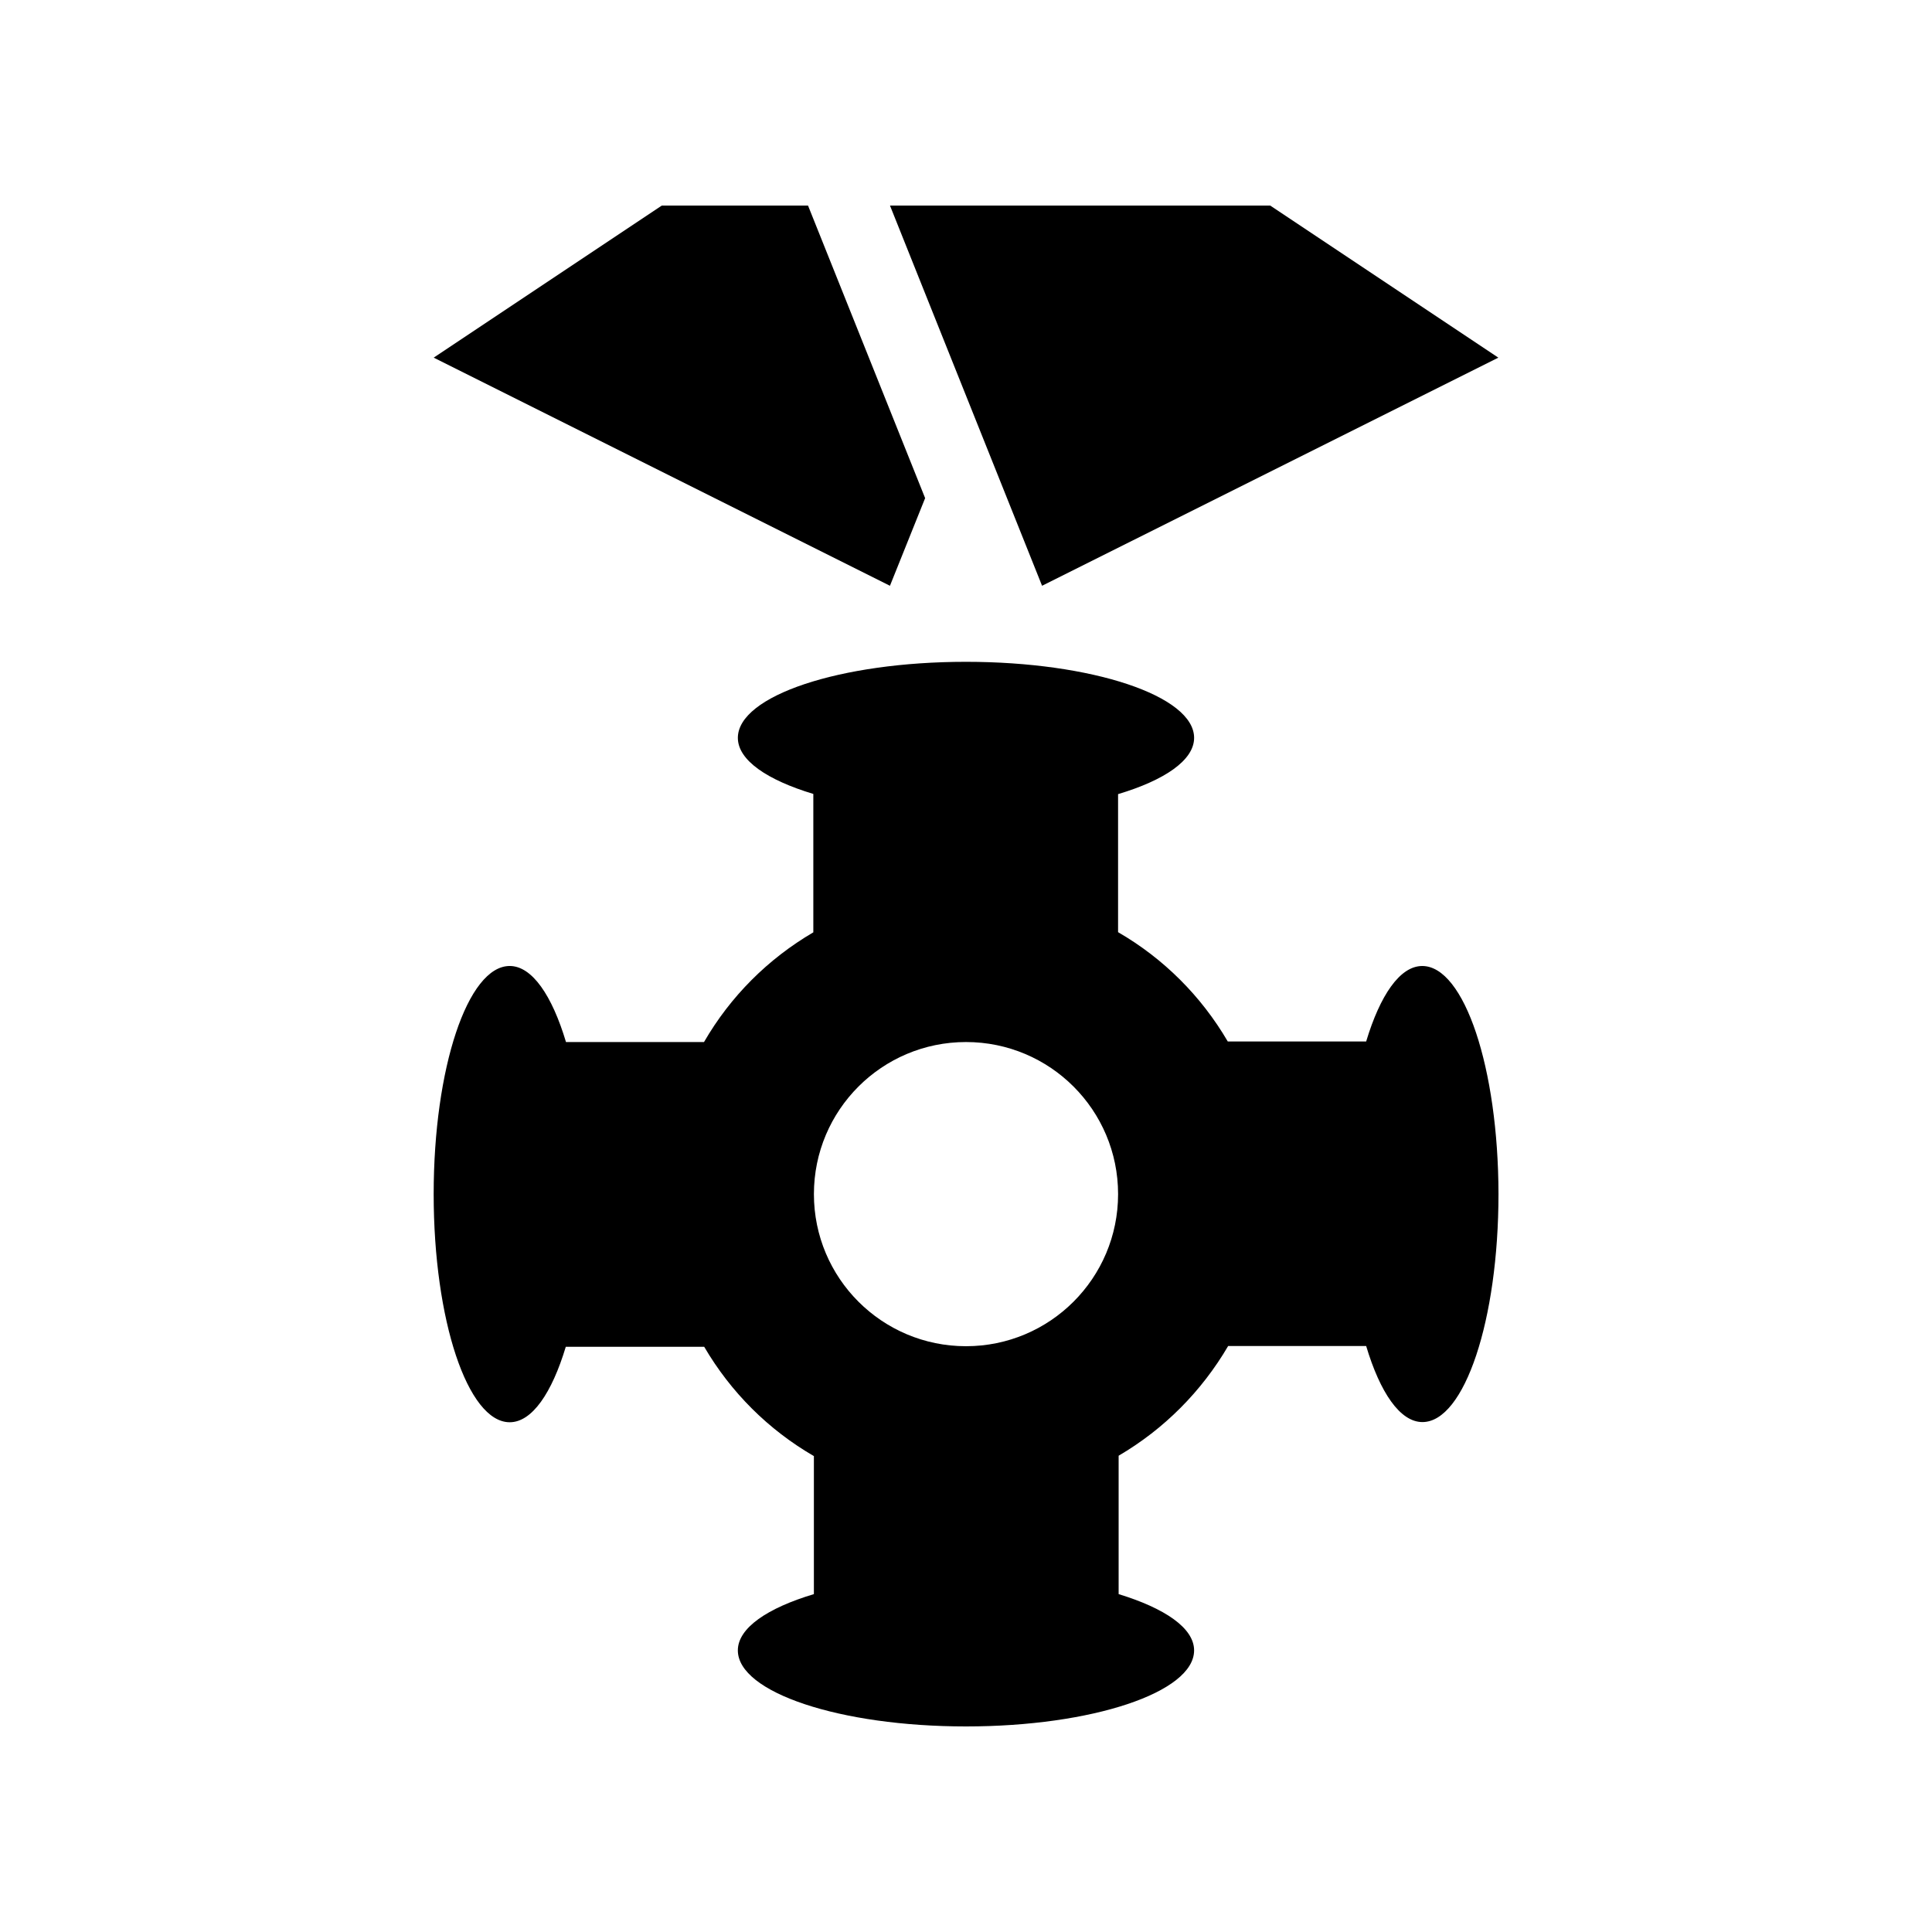
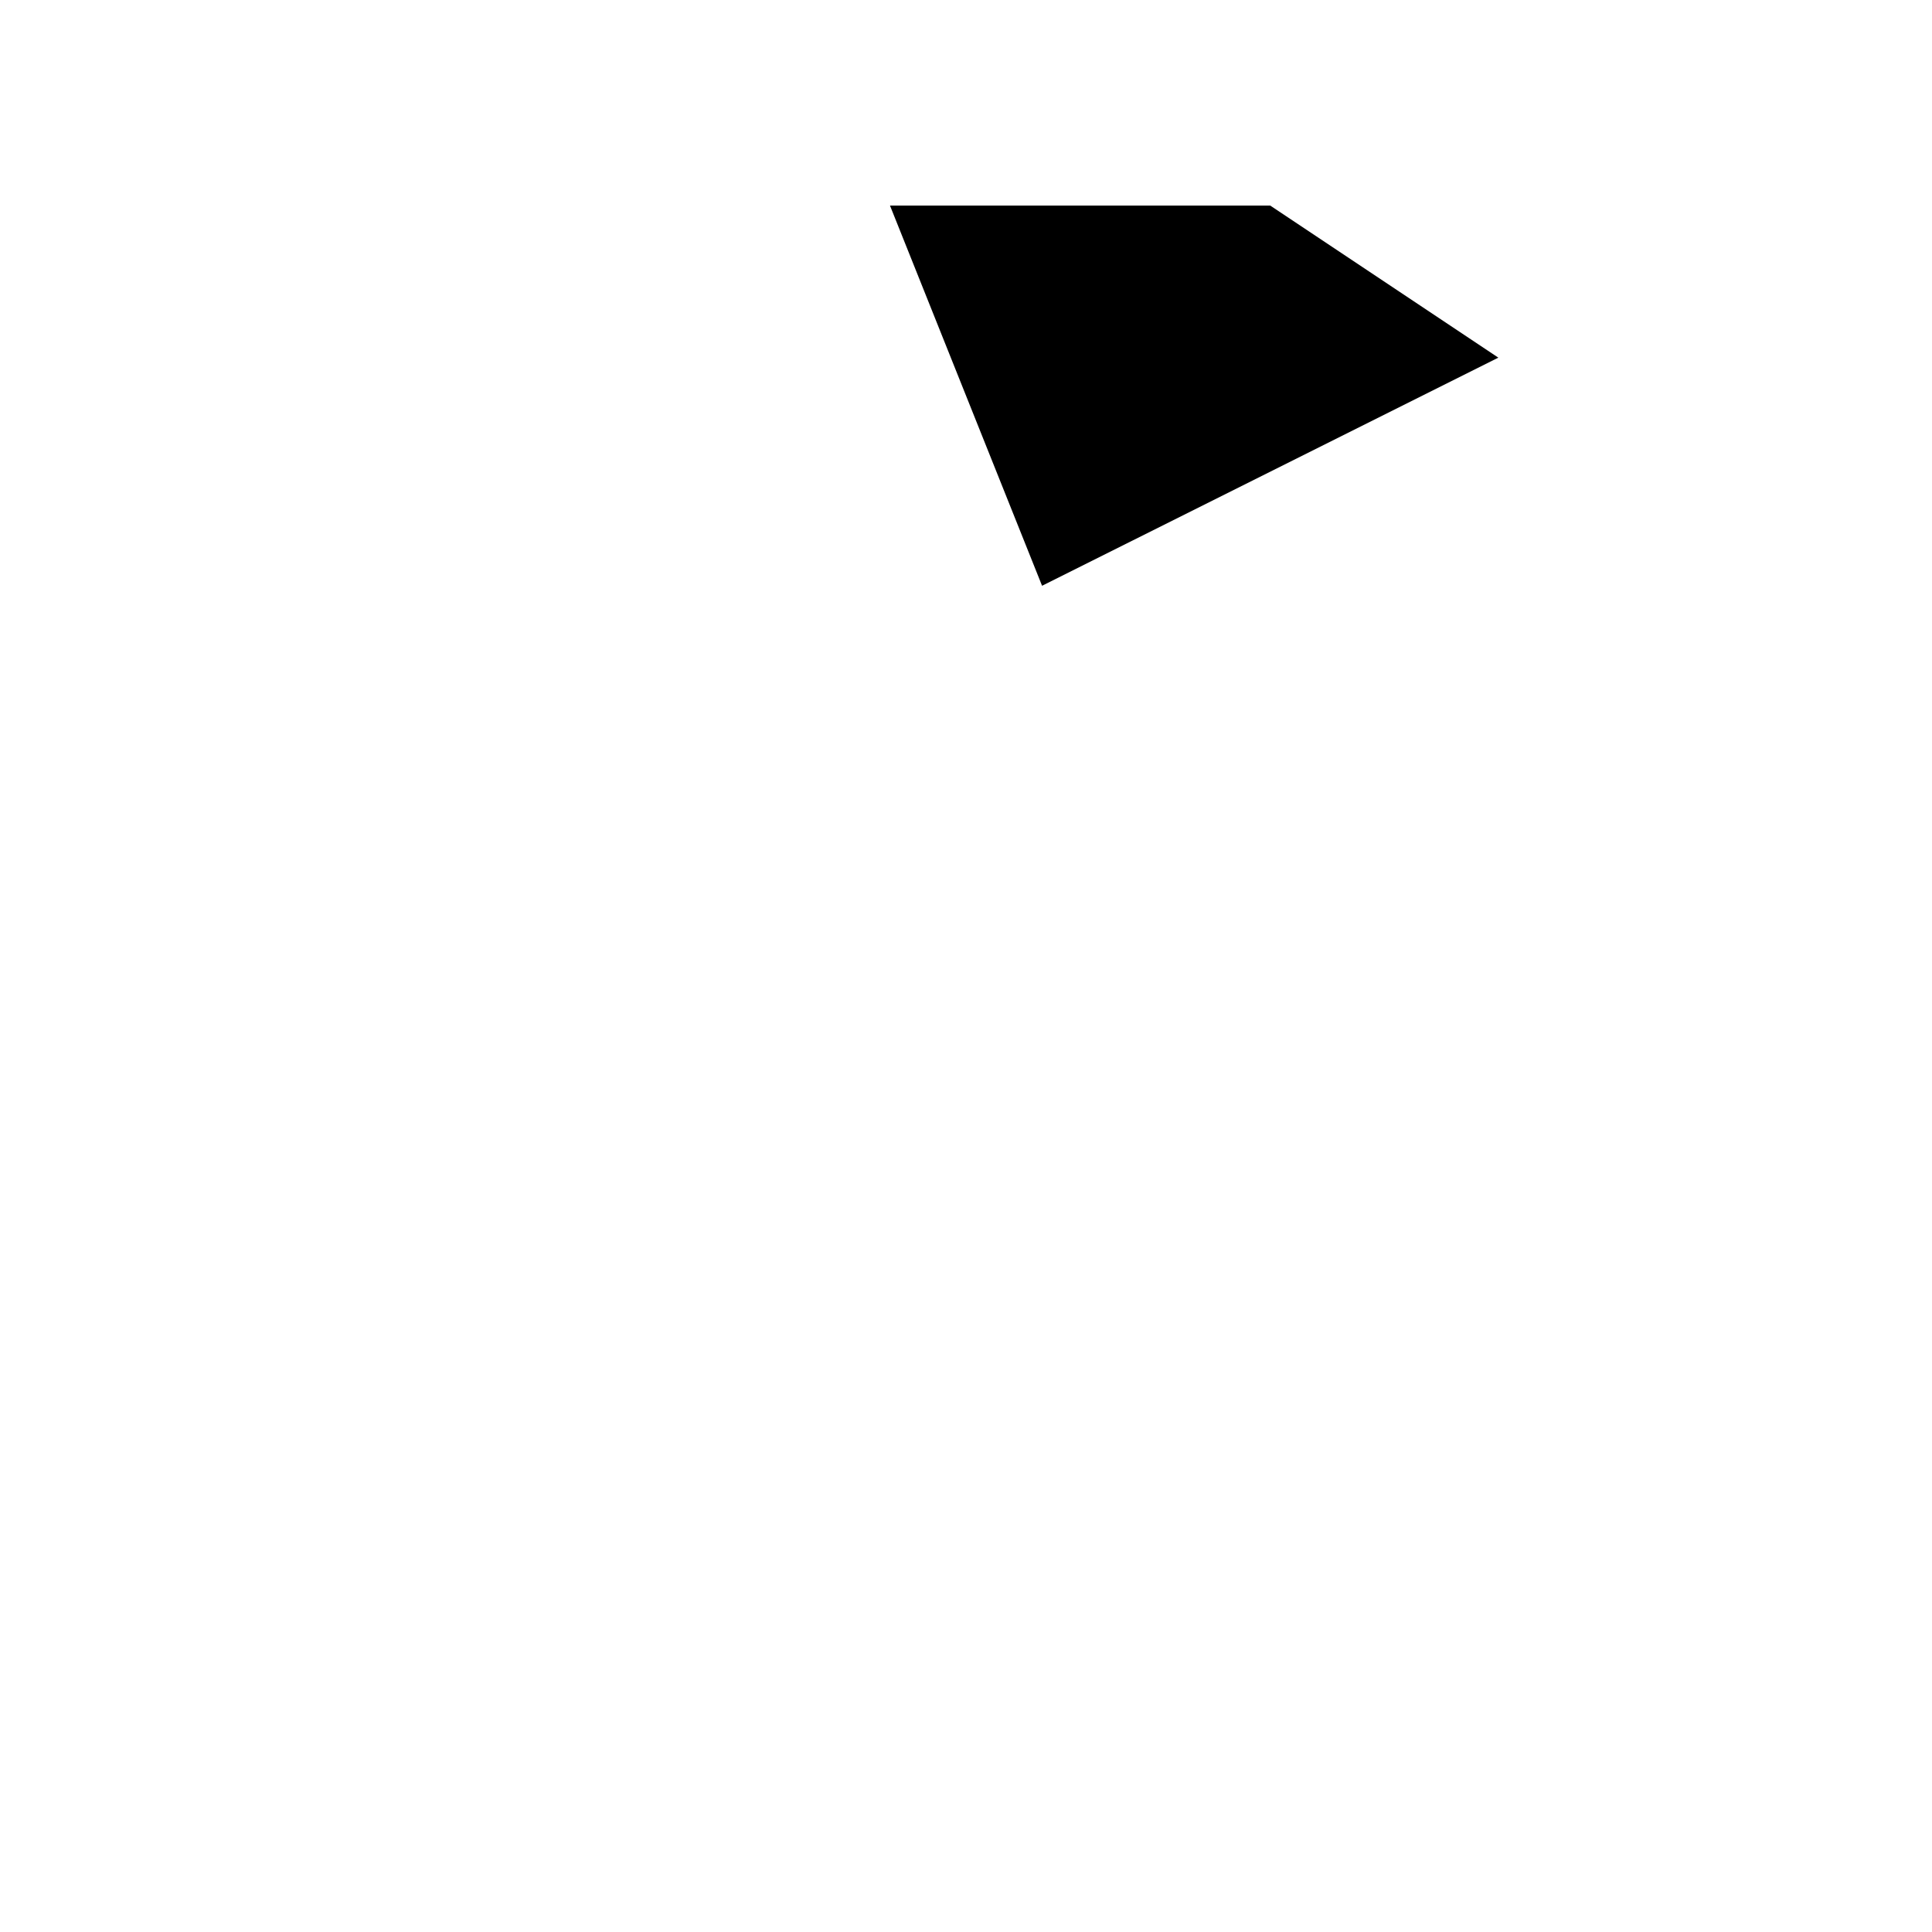
<svg xmlns="http://www.w3.org/2000/svg" fill="#000000" width="800px" height="800px" version="1.1" viewBox="144 144 512 512">
  <g>
-     <path d="m520.91 400c-5.945 0-11.184 7.809-14.863 20h-36.676c-7.055-12.043-16.977-21.965-29.07-28.969v-36.578c12.293-3.68 20.152-8.969 20.152-14.914 0-11.133-27.055-20.152-60.457-20.152s-60.457 9.02-60.457 20.152c0 5.945 7.809 11.184 20 14.863v36.676c-12.043 7.055-21.965 16.977-28.969 29.07h-36.578c-3.68-12.293-8.969-20.152-14.914-20.152-11.133 0-20.152 27.055-20.152 60.457s9.02 60.457 20.152 60.457c5.945 0 11.184-7.809 14.863-20h36.676c7.055 12.043 16.977 21.965 29.07 28.969v36.578c-12.293 3.68-20.152 8.969-20.152 14.914 0 11.133 27.055 20.152 60.457 20.152s60.457-9.02 60.457-20.152c0-5.945-7.809-11.184-20-14.914v-36.676c12.043-7.055 21.965-17.027 29.02-29.07h36.578c3.68 12.293 8.969 20.152 14.914 20.152 11.133 0 20.152-27.055 20.152-60.457-0.051-33.352-9.07-60.406-20.203-60.406zm-120.91 100.76c-22.27 0-40.305-18.035-40.305-40.305s18.035-40.305 40.305-40.305 40.305 18.035 40.305 40.305c0 22.266-18.039 40.305-40.305 40.305z" />
    <path d="m541.07 238.78-60.457-40.305h-100.76l40.305 100.76z" />
-     <path d="m389.17 276.01-31.035-77.535h-38.742l-60.457 40.305 120.91 60.457z" />
  </g>
</svg>